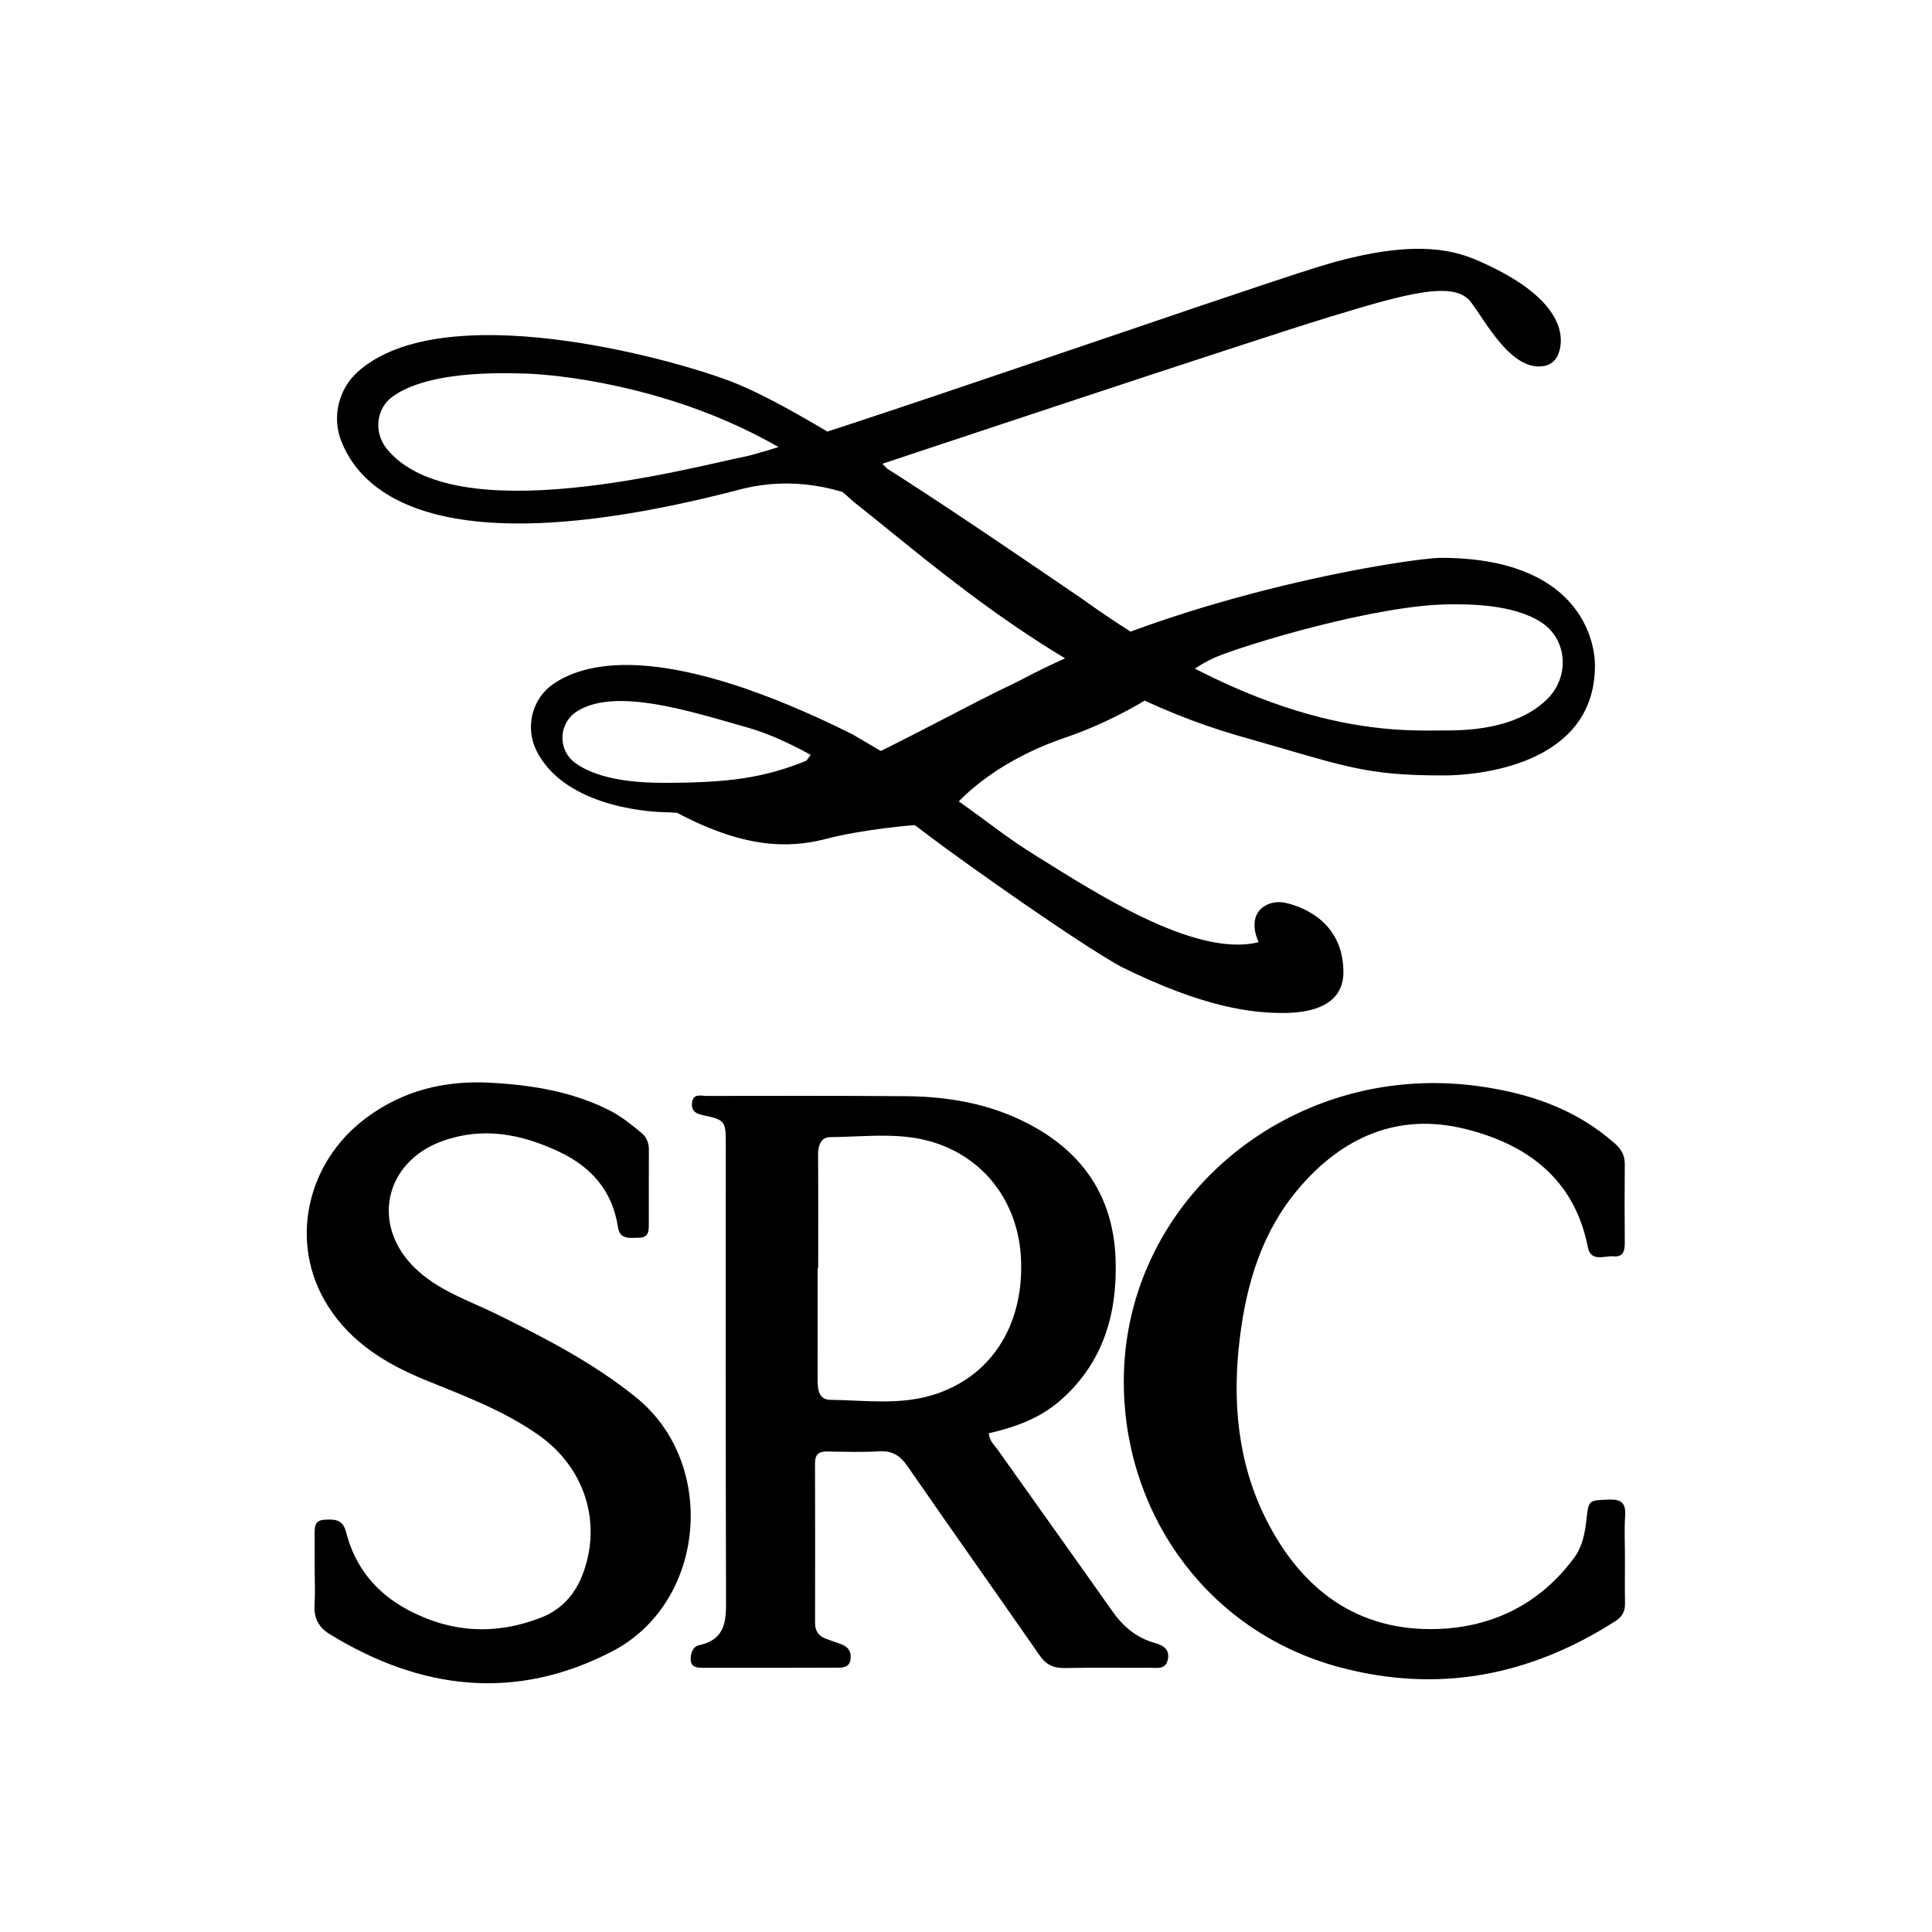
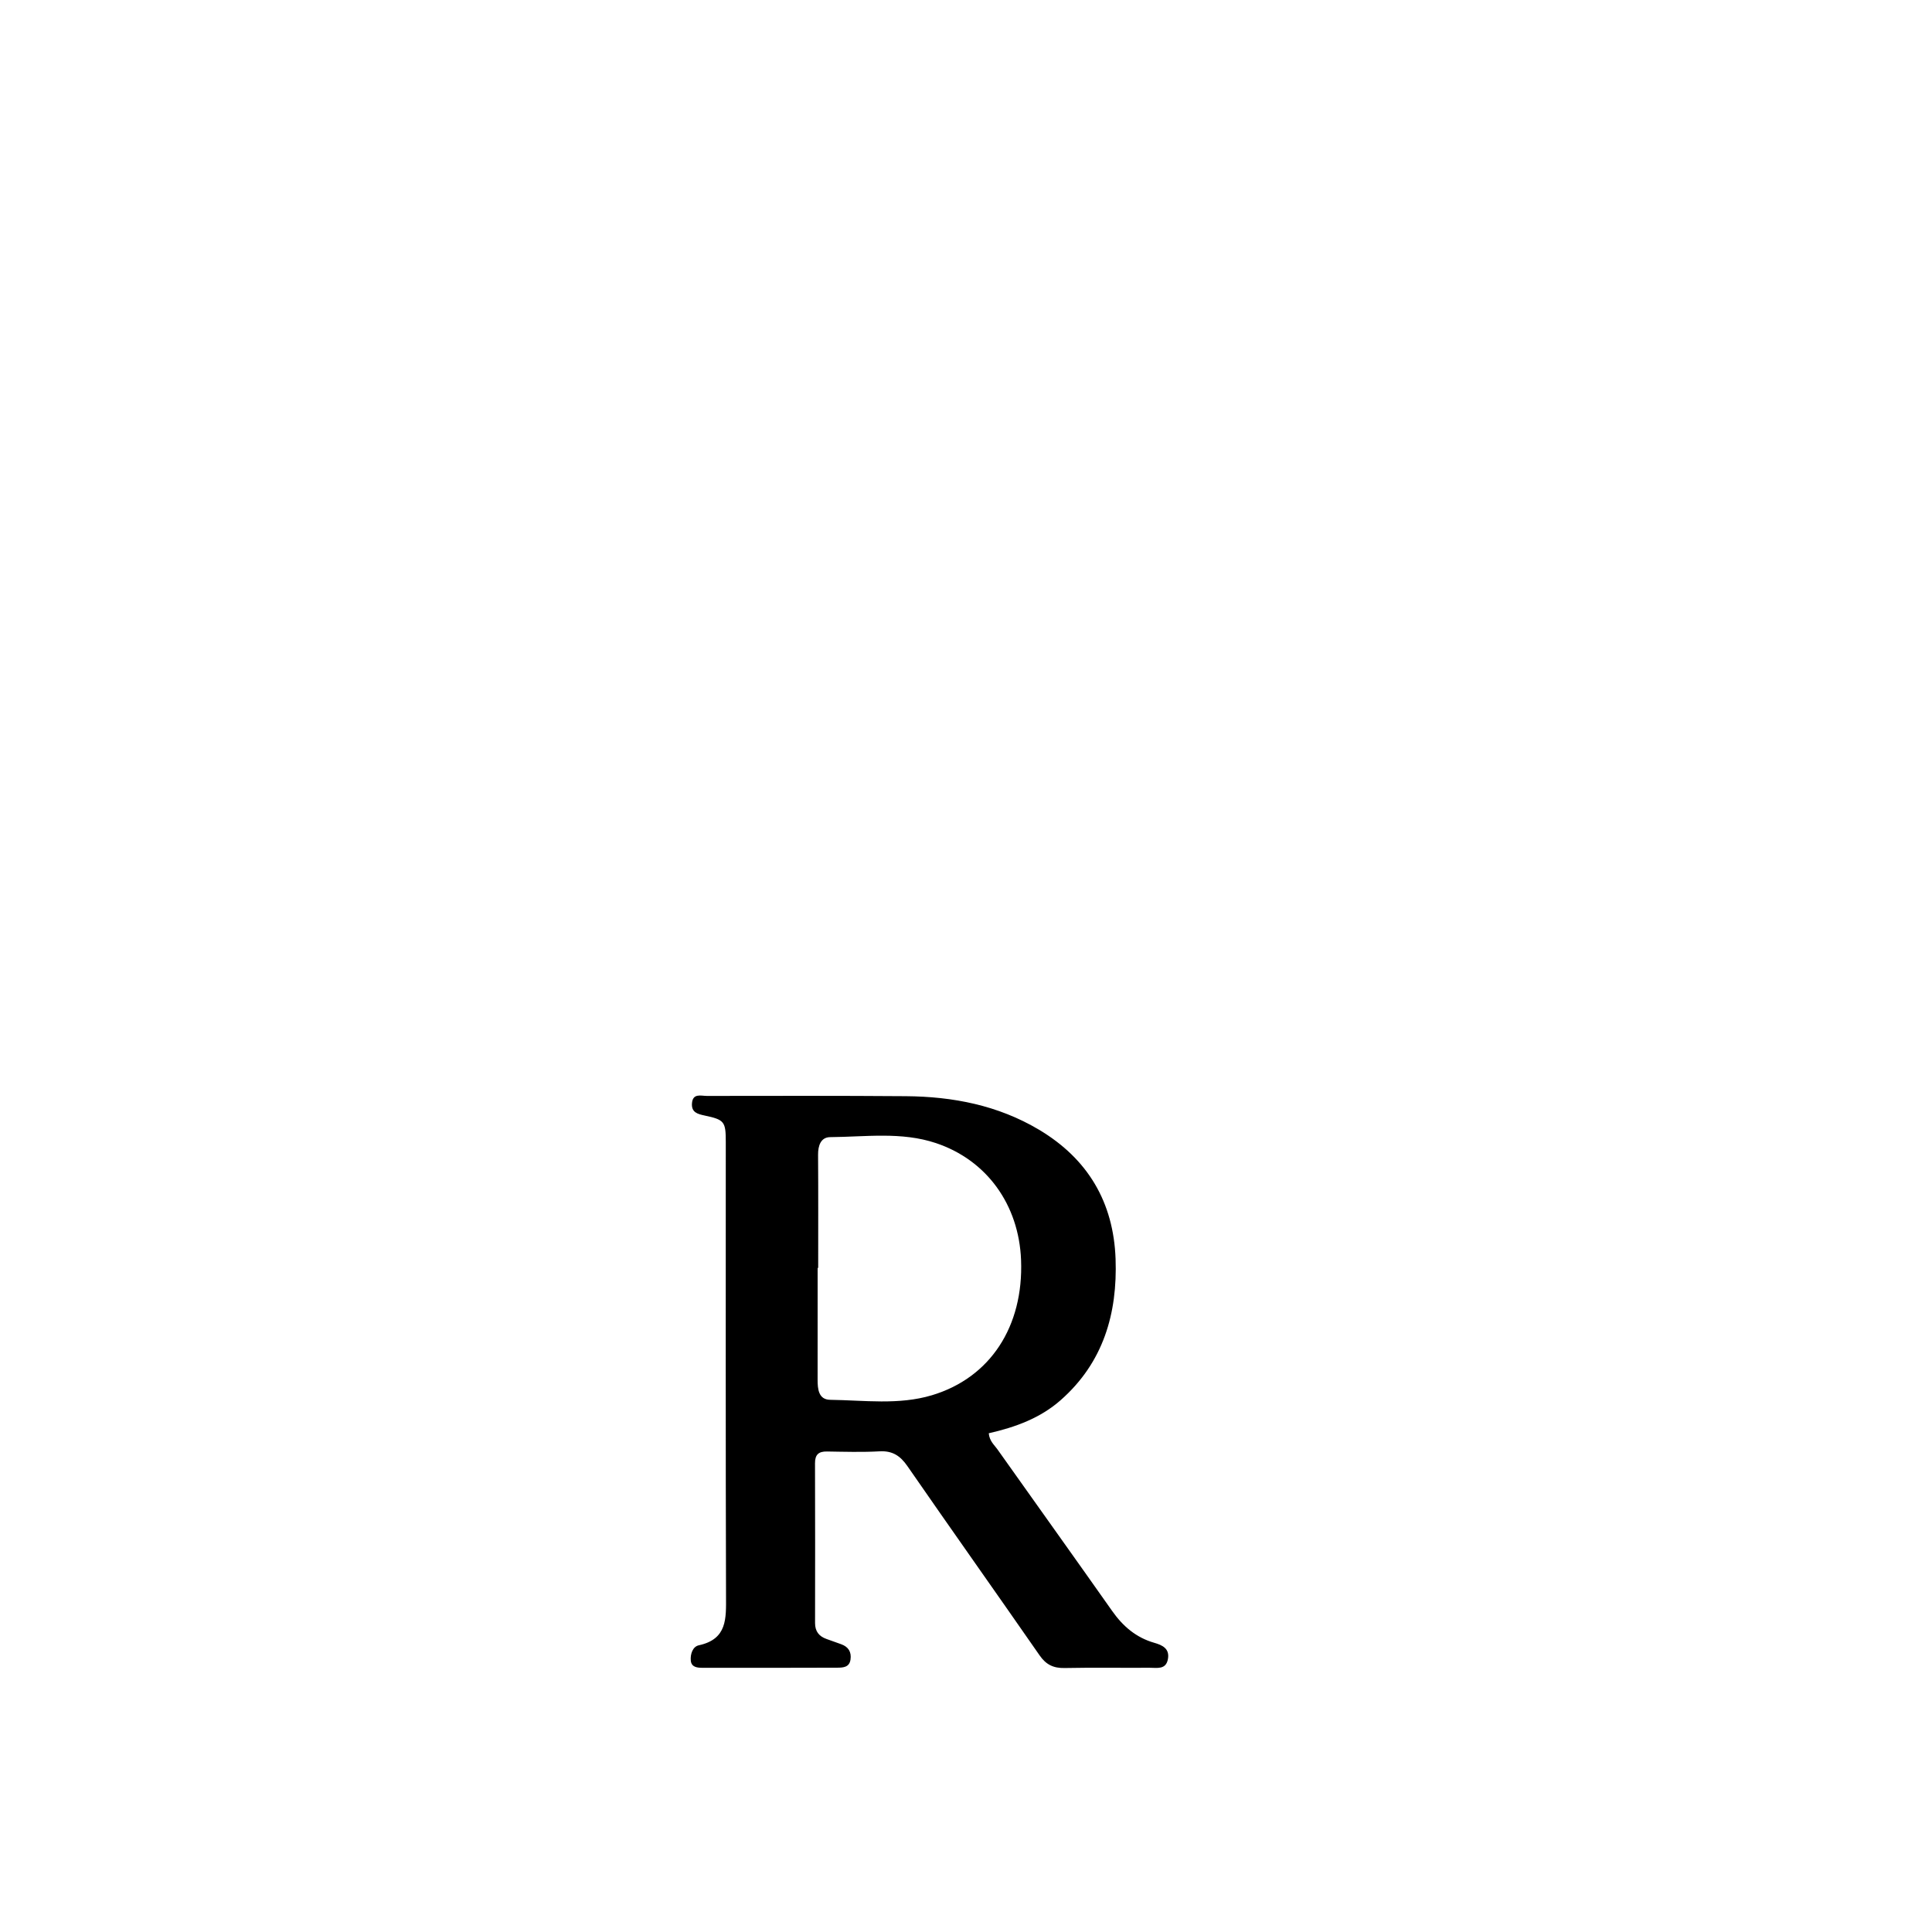
<svg xmlns="http://www.w3.org/2000/svg" id="Layer_1" style="enable-background:new 0 0 1200 1200;" version="1.1" viewBox="0 0 1200 1200" x="0px" y="0px">
  <style type="text/css">
	.st0{fill:#FFFFFF;}
	.st1{fill:#0086FF;}
	.st2{fill:#0000FF;}
</style>
  <g>
    <g>
      <path d="M614.14,890.23c0.44,4.87,3.39,7.18,5.37,9.97c23.74,33.49,47.64,66.87,71.29,100.43c6.66,9.46,14.83,16.49,26.1,19.73&#13;&#10;   c5.05,1.45,9.73,3.57,8.51,10.17c-1.25,6.72-6.81,5.32-11.29,5.35c-17.64,0.11-35.29-0.19-52.92,0.16&#13;&#10;   c-6.88,0.14-11.48-2.09-15.45-7.81c-27.26-39.25-54.91-78.24-82.1-117.54c-4.47-6.47-9.3-9.69-17.37-9.24&#13;&#10;   c-10.85,0.6-21.75,0.27-32.63,0.1c-5.18-0.08-7.44,1.94-7.43,7.24c0.11,33.11,0.08,66.21,0.03,99.32&#13;&#10;   c-0.01,5.11,2.42,8.24,7.11,9.89c3.05,1.07,6.09,2.17,9.13,3.26c4.52,1.63,6.46,4.84,5.77,9.57c-0.7,4.77-4.57,4.98-8.05,5&#13;&#10;   c-27.93,0.11-55.87,0.09-83.8,0.07c-3.35,0-6.98-0.33-7.35-4.52c-0.35-3.97,1.17-8.63,4.99-9.46c17.75-3.83,16.94-16.71,16.9-30.5&#13;&#10;   c-0.28-94.04-0.14-188.09-0.15-282.13c0-12.66-0.84-13.81-13.16-16.42c-4.35-0.92-8.21-1.95-7.85-7.45&#13;&#10;   c0.43-6.6,5.63-4.72,9.3-4.72c41.16-0.05,82.33-0.16,123.49,0.16c29.21,0.22,57.27,5.64,82.75,20.81&#13;&#10;   c30.44,18.13,46.31,45.14,47.58,80.22c1.22,33.92-7.57,64.39-34.12,87.78C646.13,880.81,630.8,886.43,614.14,890.23z&#13;&#10;    M508.19,787.51c-0.11,0-0.23,0-0.34,0c0,23.14,0.03,46.27-0.02,69.41c-0.01,5.93,0.6,12.43,7.84,12.53&#13;&#10;   c21.07,0.27,42.46,3.35,63.12-2.83c36.3-10.87,57.02-42.74,55.41-84.01c-1.34-34.33-21.29-62.05-52.88-72.62&#13;&#10;   c-21.43-7.17-43.69-3.86-65.63-3.7c-5.85,0.04-7.61,5.22-7.57,10.94C508.29,740.65,508.19,764.08,508.19,787.51z" />
-       <path d="M1009.28,967.81c0,9.37-0.11,18.75,0.04,28.12c0.08,4.84-1.65,8.2-5.85,10.9c-53.15,34.08-110.15,45.19-171.73,28.64&#13;&#10;   c-78.87-21.19-131.28-90.74-133.66-171.78c-3.4-115.53,101.33-205,219.55-189.15c31.74,4.26,61.07,14.12,85.52,35.83&#13;&#10;   c4.13,3.67,6.08,7.46,6.03,12.84c-0.14,16.11-0.14,32.22,0,48.33c0.04,4.95-0.7,9.37-6.79,8.8c-5.76-0.54-14.27,3.87-16.16-5.75&#13;&#10;   c-8.32-42.36-37.83-63.96-76.46-73.45c-41.65-10.23-76.24,5.24-103.41,37.37c-22.58,26.7-32.18,58.91-36.31,92.69&#13;&#10;   c-4.77,38.99-1.44,77.42,16.62,113.01c21.89,43.15,56.51,69.29,106.37,67.58c34.43-1.18,64.05-15.92,84.96-44.62&#13;&#10;   c4.89-6.72,6.43-14.92,7.34-23.14c1.39-12.56,1.47-12.11,14.03-12.6c7.78-0.3,10.54,2.26,10.03,10.01&#13;&#10;   C1008.84,950.21,1009.28,959.03,1009.28,967.81z" />
-       <path d="M195.46,975.52c0-7.32,0.02-14.65-0.01-21.97c-0.02-4.49-0.44-9.27,6.02-9.61c6-0.31,11.39-0.56,13.45,7.57&#13;&#10;   c5.44,21.55,18.48,37.67,38.06,48.21c26.94,14.5,54.96,16.09,83.35,4.89c12.22-4.82,20.67-14.03,25.47-26.48&#13;&#10;   c12.31-31.95,1.67-66.08-26.65-86.32c-21.73-15.53-46.52-24.67-70.94-34.64c-24.35-9.95-46.13-23.22-60.58-46.07&#13;&#10;   c-24.36-38.52-13.88-88.94,24.2-117.05c22.75-16.8,48.52-23.03,76.33-21.56c25.95,1.38,51.37,5.38,74.9,17.44&#13;&#10;   c7.14,3.66,13.19,8.68,19.31,13.68c3.46,2.83,4.69,6.47,4.66,10.85c-0.09,15.23-0.02,30.46-0.04,45.7&#13;&#10;   c-0.01,4.23,0.02,8.61-6.02,8.6c-5.43-0.01-11.92,1.6-13.14-6.51c-3.42-22.55-16.53-37.48-36.72-46.96&#13;&#10;   c-23.34-10.96-47.29-15.63-72.43-6.51c-35.67,12.93-44.26,51.54-17.64,78.14c14.8,14.79,34.43,20.9,52.49,29.84&#13;&#10;   c30,14.85,59.72,30.22,85.81,51.42c50.52,41.04,43.1,127.15-14.91,157.4c-59.92,31.25-119,24.23-175.68-10.6&#13;&#10;   c-6.99-4.3-9.92-10.18-9.38-18.35C195.83,989.6,195.46,982.55,195.46,975.52z" />
    </g>
    <g>
-       <path d="M548.08,288.06c0,0,230.92-76.97,278.34-91.4c47.42-14.43,76.97-22.68,87.28-8.93c9.47,12.63,25.33,43.25,45.43,39.6&#13;&#10;   c3.76-0.68,6.99-3.22,8.49-6.73c4.99-11.63,3.43-36.39-51.87-59.67c-13.75-5.5-39.17-13.06-96.9,4.81&#13;&#10;   c-57.73,17.87-312.7,107.21-354.62,117.52c-35.21,7.04-182.54,47.48-224.21-4.79c-7.92-9.93-6.47-24.68,3.81-32.13&#13;&#10;   c11.34-8.22,34.02-15.7,79.28-14.39c19.24,0,129.66,8.71,207.09,79.72c51.32,40.32,132.41,114.54,238.71,145.24&#13;&#10;   c66.43,18.78,76.97,24.74,127.83,24.74c19.24,0,93.92-5.5,93.92-68.27c0-16.49-10.54-66.89-95.76-66.89&#13;&#10;   c-17.41,0-158.53,21.08-262.99,76.97c-65.06,30.7-152.57,87.05-215.8,81.1c-19.08,0-66.47-5.72-82.82-38.1&#13;&#10;   c-7.32-14.49-2.95-32.53,10.46-41.69c22.18-15.14,72.73-24.87,185.53,31.22c74.22,43.07,81.55,55.44,115,76.06&#13;&#10;   s97.59,63.23,137.45,53.15c0,0-8.4-16.8,5.45-23.34c3.64-1.72,7.81-1.89,11.73-0.97c11.56,2.69,35.51,12.54,35.51,43.09&#13;&#10;   c0,8.71-3.67,25.2-37.57,25.2c-18.33,0-48.11-2.75-100.8-28.86c-27.95-15.58-95.76-63.69-117.75-80.18s-71.93-56.35-114.08-68.27&#13;&#10;   c-34.56-9.77-81.14-25.08-105.38-10.32c-11.98,7.29-12.82,24.08-1.5,32.36c8.92,6.52,25.15,12.33,54.66,12.33&#13;&#10;   c39.4,0,61.85-2.75,88.88-13.75c23.82,1.83,37.11,5.04,37.11,5.04l53.15,25.2c0,0,20.62-27.49,70.1-44.44s75.14-42.15,93.47-49.94&#13;&#10;   s100.8-32.99,146.61-32.99c10.37,0,38.38-0.3,55.97,11.17c16.36,10.67,17.71,33.62,3.94,47.47c-9.85,9.91-28.12,19.7-61.74,19.7&#13;&#10;   c-29.32,0-105.84,5.96-229.08-82.93c-61.39-41.69-167.23-115-216.26-133.79c-39.35-15.08-178.9-52.97-231.65-6.3&#13;&#10;   c-11.97,10.59-16.38,27.73-10.76,42.69c12.93,34.4,63.91,79.18,250.2,30.05c28.86-6.87,59.1-2.29,87.97,13.29&#13;&#10;   s43.53,18.33,43.53,18.33L548.08,288.06z" />
-       <path d="M503.41,477.74l-2.52-5.27l7.67-10.54l38.52,4.54l37.42-2.13l10.65,26.12l0.38,7.29v12.64l-27.35,2.07&#13;&#10;   c0,0-31.44,2.4-55.15,8.59c-23.71,6.19-51.33,5.58-92.48-16.19c35.44-7.18,35.44-11.67,35.44-11.67l40.89-14.07L503.41,477.74z" />
-     </g>
+       </g>
  </g>
</svg>